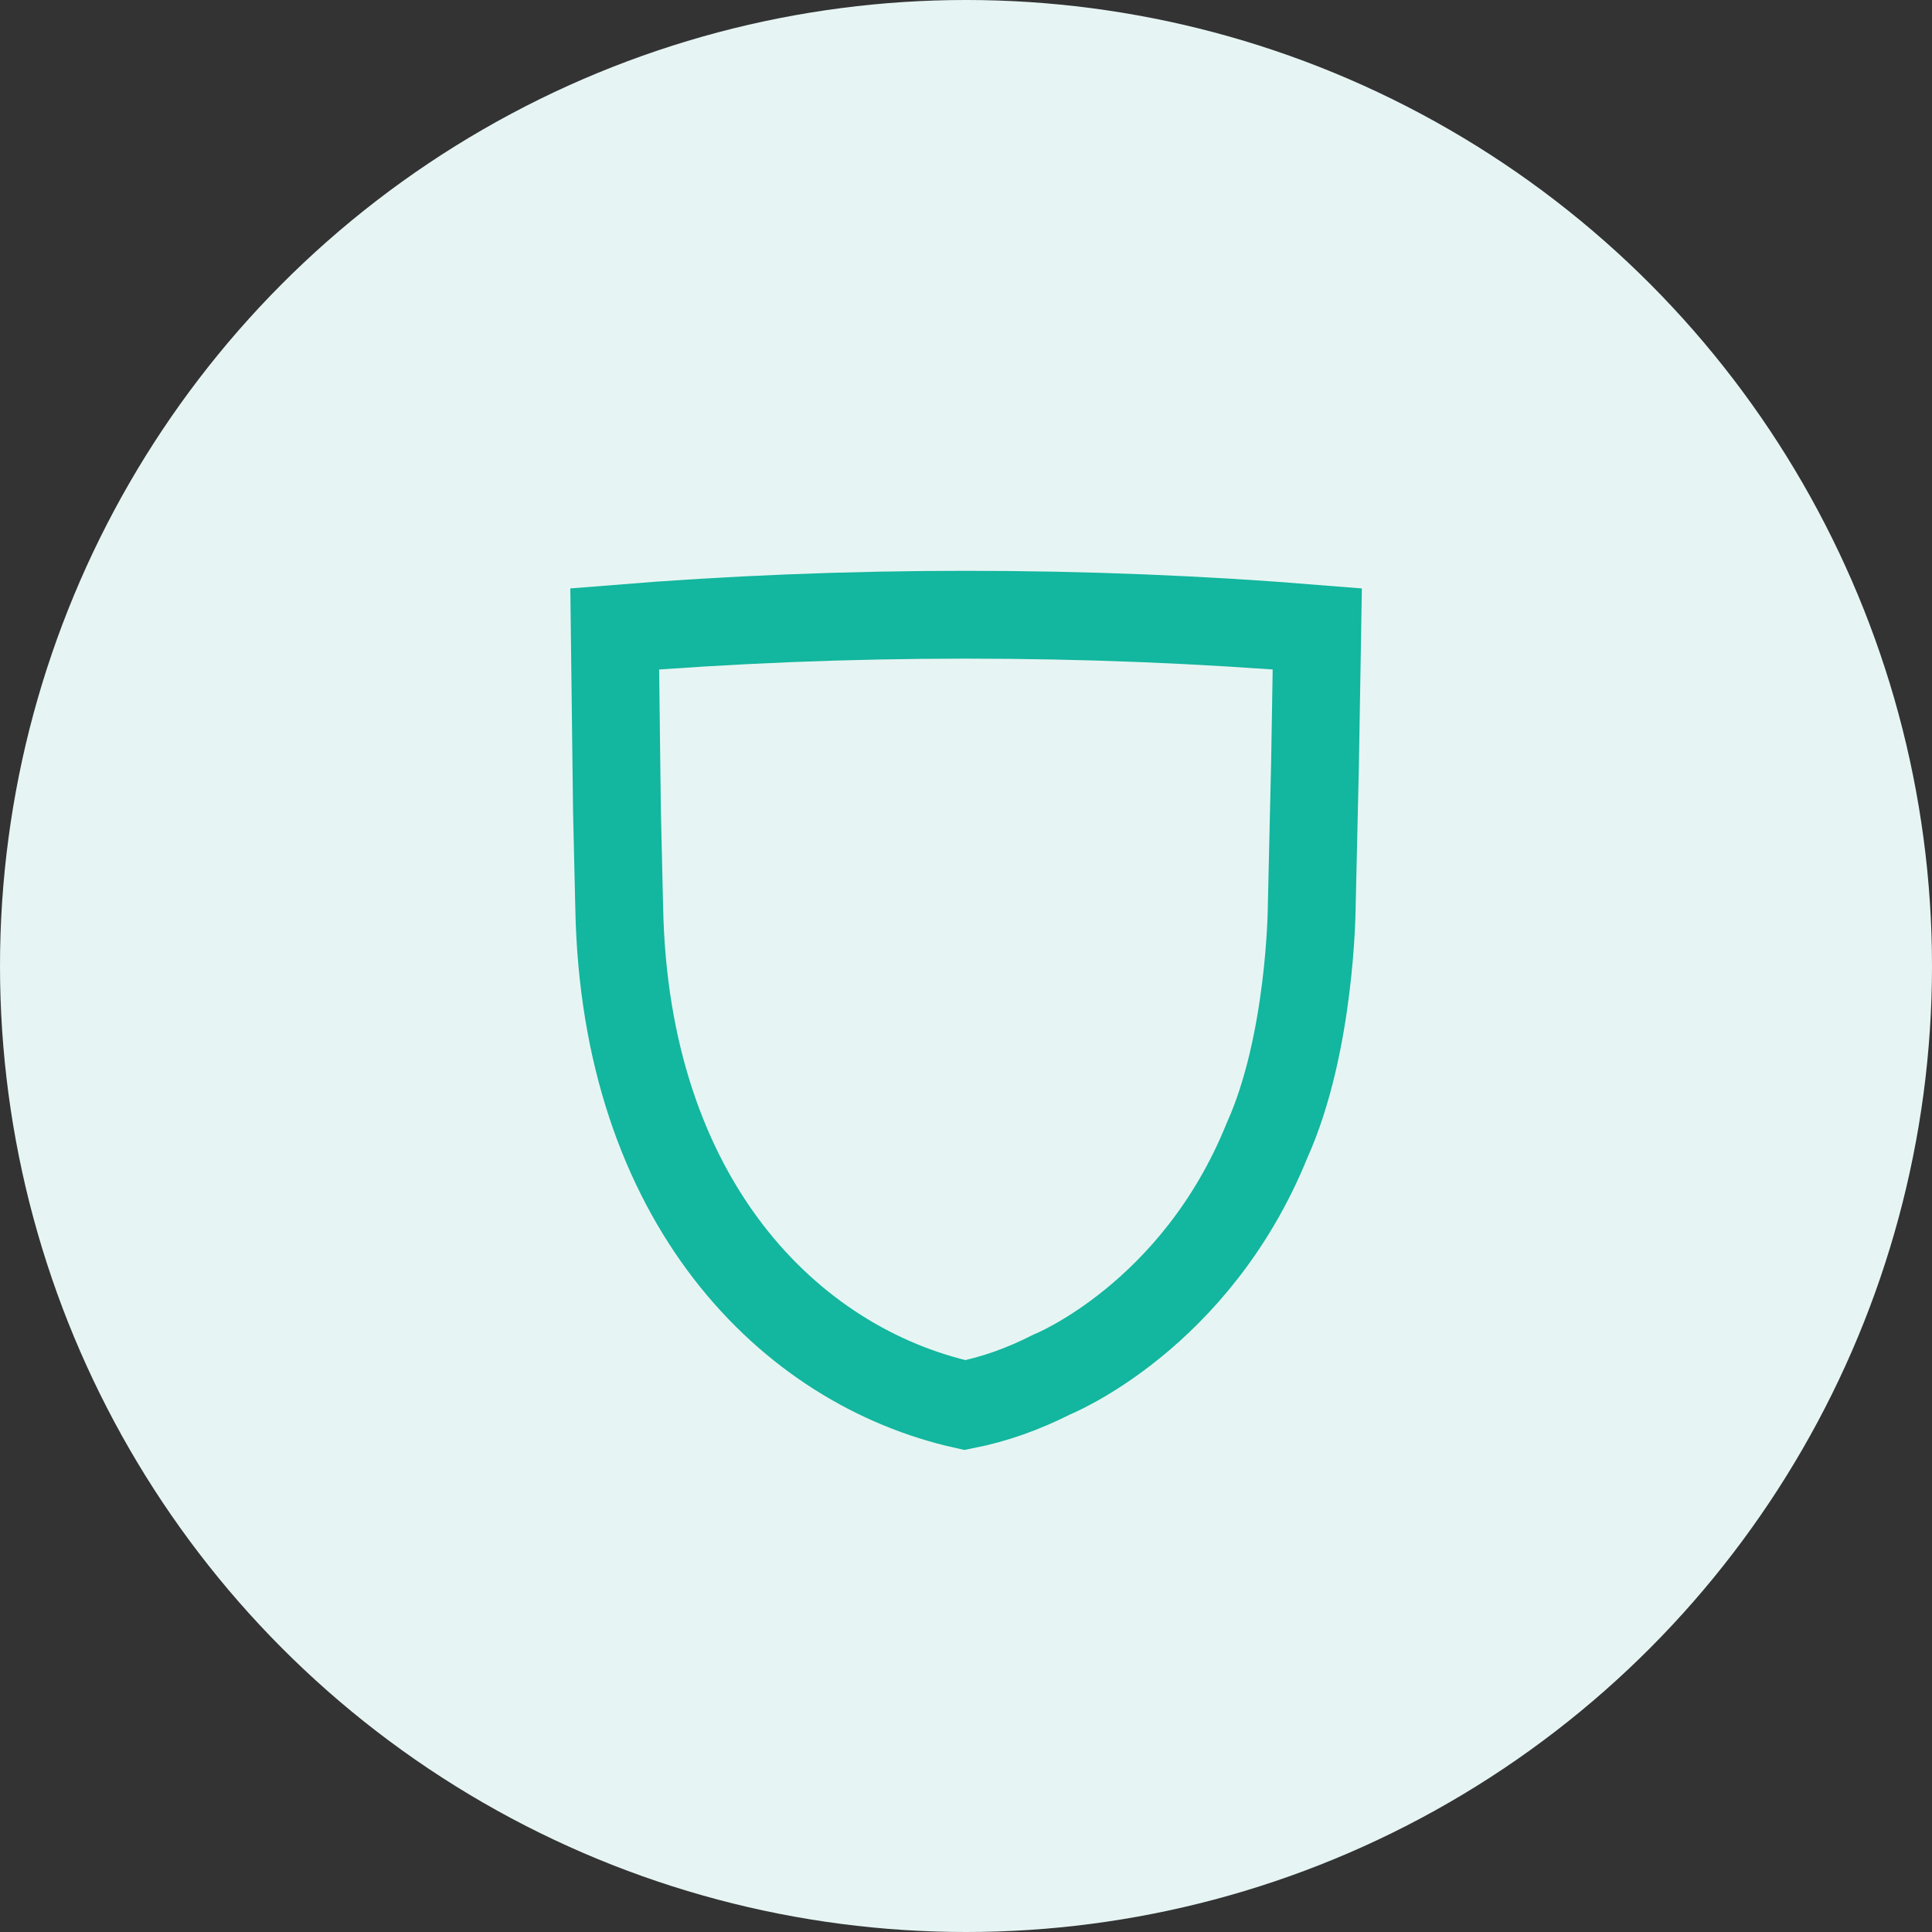
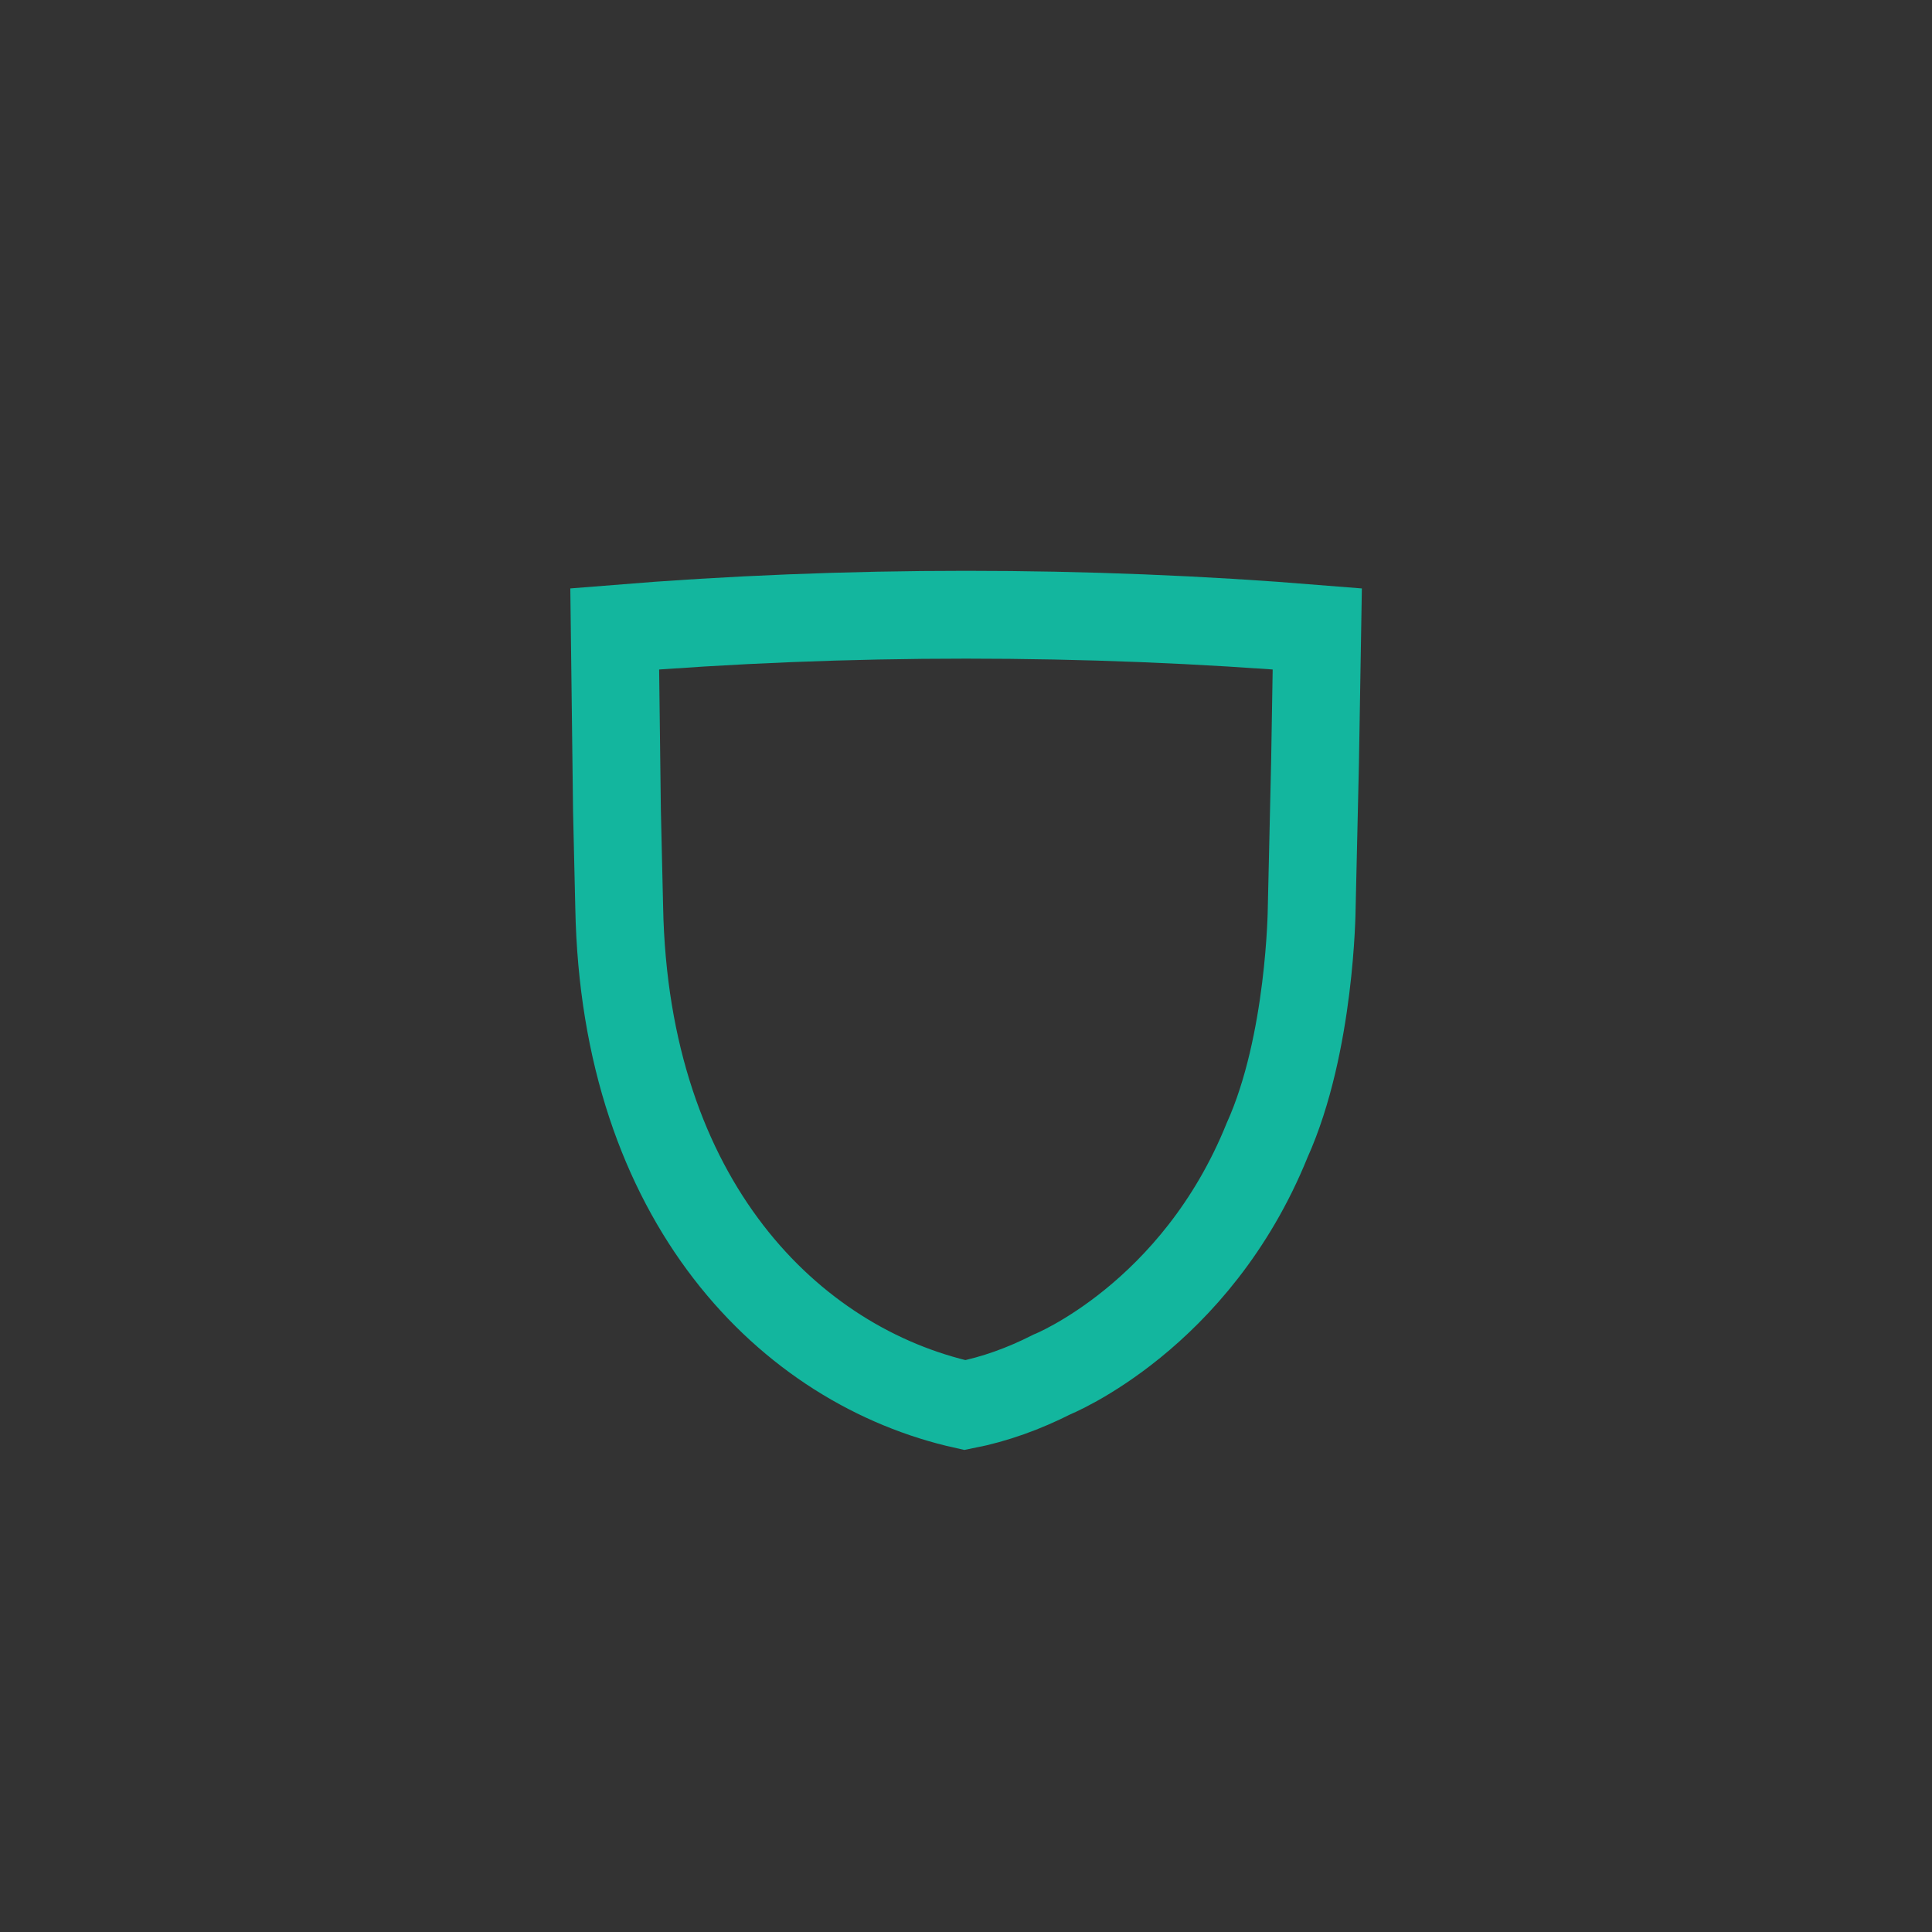
<svg xmlns="http://www.w3.org/2000/svg" width="44" height="44" viewBox="0 0 44 44" fill="none">
  <rect x="0" y="0" width="44" height="44" fill="#333333" stroke="none" />
-   <circle cx="22" cy="22" r="22" fill="#E6F5F3" />
  <path d="M22 14C24.692 14 27.359 14.107 30 14.322L29.949 17.368L29.873 20.691C29.873 20.691 29.848 23.773 28.857 25.97C27.232 29.99 23.956 31.303 23.956 31.303C23.321 31.625 22.66 31.866 21.975 32C17.987 31.116 14.229 27.364 14.102 20.664L14.051 18.467L14 14.322C16.641 14.107 19.308 14 22 14Z" stroke="#13B69E" stroke-width="2" />
</svg>